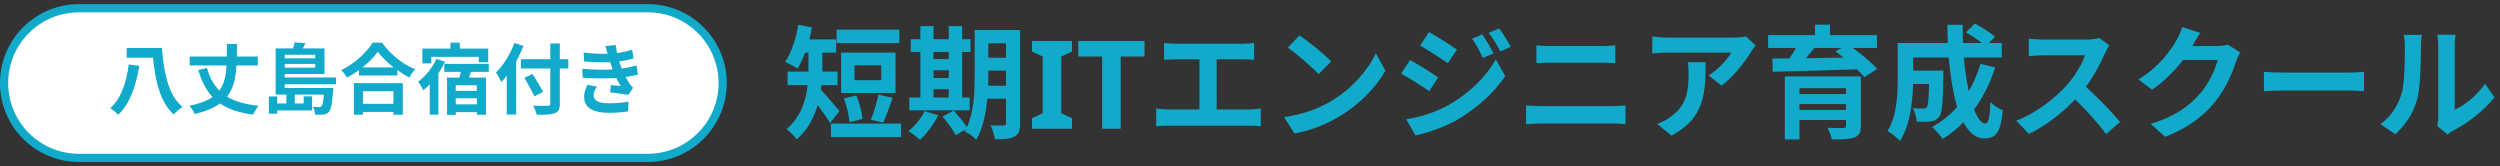
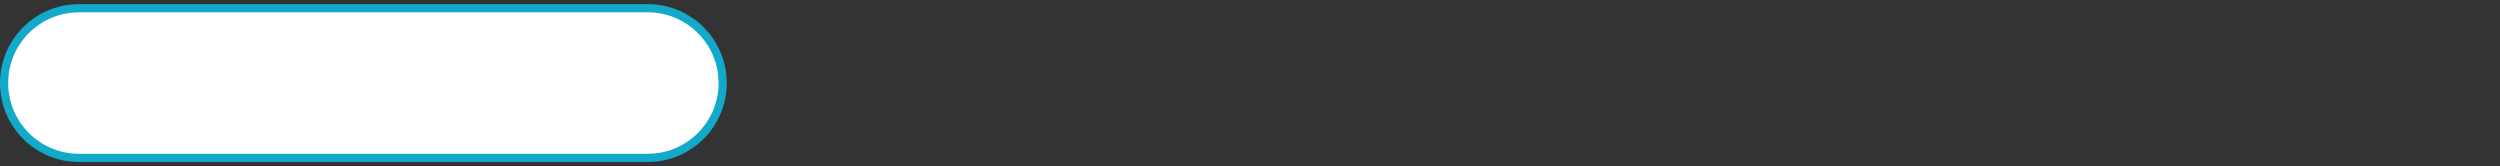
<svg xmlns="http://www.w3.org/2000/svg" width="602" height="40" viewBox="0 0 602 40" fill="none">
  <rect x="0" y="0" width="602" height="40" fill="#333333" stroke="none" />
-   <path d="M216.565 7.127H201.449V10.381H216.565V7.127ZM212.217 19.315H205.768V15.736H212.217V19.315ZM215.648 12.659H202.543V22.392H215.648V12.659ZM212.66 29.521C213.37 28.071 214.169 25.705 214.968 23.545L211.507 22.806C211.152 24.669 210.412 27.213 209.702 28.84L212.66 29.521ZM207.691 28.633C207.572 27.066 206.951 24.758 206.212 22.983L203.224 23.693C203.875 25.498 204.466 27.924 204.555 29.432L207.691 28.633ZM202.129 26.74C201.478 25.971 198.875 22.835 197.692 21.622C197.751 21.238 197.781 20.883 197.81 20.498H201.686V17.244H198.017V16.741V12.659H201.331V9.494H194.882C195.118 8.547 195.355 7.571 195.532 6.595L192.219 5.974C191.657 9.316 190.563 12.777 189.054 14.907C189.853 15.233 191.361 16.032 192.042 16.534C192.693 15.47 193.314 14.138 193.876 12.659H194.675V16.712V17.244H189.646V20.498H194.497C194.083 24.107 192.9 28.101 189.409 31.089C190.06 31.532 191.361 32.834 191.835 33.574C194.468 31.325 196.006 28.338 196.893 25.291C197.988 26.74 199.201 28.456 199.881 29.639L202.129 26.74ZM200.088 29.758V33.012H216.979V29.758H200.088ZM224.789 21.475H228.457V23.486H224.789V21.475ZM228.457 12.511V14.227H224.789V12.511H228.457ZM224.789 16.919H228.457V18.783H224.789V16.919ZM233.486 23.486H231.682V12.511H233.693V9.435H231.682V6.299H228.457V9.435H224.789V6.299H221.624V9.435H219.316V12.511H221.624V23.486H218.961V26.563H233.486V23.486ZM222.63 26.77C221.801 28.545 220.263 30.408 218.725 31.562C219.523 32.035 220.884 33.041 221.535 33.662C223.132 32.213 224.878 29.905 225.913 27.746L222.63 26.77ZM237.953 20.646C237.983 19.729 237.983 18.871 237.983 18.102V17.008H242.242V20.646H237.953ZM242.242 10.441V13.902H237.983V10.441H242.242ZM245.644 7.246H234.699V18.102C234.699 21.948 234.551 26.947 232.835 30.645C232.096 29.432 230.705 27.805 229.64 26.622L226.978 28.071C228.132 29.432 229.552 31.385 230.143 32.538L232.599 31.148C232.51 31.325 232.392 31.473 232.303 31.651C233.072 31.947 234.521 33.012 235.084 33.633C236.681 30.97 237.42 27.273 237.746 23.782H242.242V29.61C242.242 30.083 242.094 30.231 241.651 30.231C241.237 30.231 239.817 30.261 238.545 30.172C238.988 31.059 239.432 32.597 239.55 33.514C241.739 33.544 243.248 33.455 244.283 32.893C245.319 32.331 245.644 31.414 245.644 29.669V7.246ZM258.128 31H248.514V28.456L251.087 27.273V13.606L248.514 12.423V9.879H258.128V12.423L255.554 13.606V27.273L258.128 28.456V31ZM269.862 31H265.395V13.606H259.656V9.879H275.601V13.606H269.862V31ZM280.308 10.352V14.405C281.047 14.345 282.319 14.286 283.118 14.286H288.827V26.356H281.313C280.396 26.356 279.331 26.267 278.414 26.119V30.408C279.391 30.29 280.426 30.261 281.313 30.261H300.808C301.488 30.261 302.731 30.29 303.589 30.408V26.119C302.819 26.237 301.873 26.356 300.808 26.356H292.969V14.286H299.21C300.068 14.286 301.104 14.345 301.991 14.405V10.352C301.133 10.441 300.098 10.529 299.21 10.529H283.118C282.29 10.529 281.077 10.441 280.308 10.352ZM312.907 8.518L310.126 11.476C312.286 12.985 315.983 16.209 317.522 17.866L320.539 14.789C318.823 12.985 314.978 9.908 312.907 8.518ZM309.209 28.219L311.694 32.124C315.865 31.414 319.681 29.758 322.669 27.953C327.432 25.084 331.366 21.001 333.614 17.008L331.307 12.837C329.443 16.83 325.597 21.356 320.539 24.344C317.67 26.06 313.824 27.569 309.209 28.219ZM356.954 8.281L354.469 9.316C355.534 10.825 356.215 12.097 357.073 13.961L359.646 12.866C358.966 11.505 357.783 9.524 356.954 8.281ZM361.007 6.861L358.493 7.897C359.587 9.376 360.327 10.529 361.273 12.393L363.788 11.269C363.078 9.967 361.924 8.044 361.007 6.861ZM344.086 7.719L341.956 10.973C343.909 12.068 346.985 14.05 348.642 15.203L350.831 11.949C349.293 10.855 346.039 8.784 344.086 7.719ZM338.614 28.722L340.832 32.597C343.435 32.124 347.695 30.645 350.713 28.959C355.534 26.149 359.735 22.421 362.457 18.309L360.179 14.286C357.842 18.516 353.7 22.569 348.671 25.379C345.477 27.154 341.927 28.16 338.614 28.722ZM339.531 14.464L337.401 17.718C339.383 18.783 342.459 20.765 344.145 21.948L346.305 18.635C344.796 17.57 341.542 15.529 339.531 14.464ZM369.97 10.914V15.203C370.976 15.144 372.337 15.085 373.461 15.085H385.678C386.714 15.085 388.104 15.174 388.962 15.203V10.914C388.134 11.003 386.862 11.091 385.678 11.091H373.431C372.426 11.091 371.035 11.032 369.97 10.914ZM367.485 25.379V29.905C368.58 29.817 370.03 29.728 371.183 29.728H388.163C389.051 29.728 390.382 29.787 391.417 29.905V25.379C390.411 25.498 389.169 25.557 388.163 25.557H371.183C370.03 25.557 368.639 25.468 367.485 25.379ZM422.774 10.973L420.437 8.784C419.875 8.961 418.248 9.05 417.42 9.05H401.475C400.233 9.05 398.99 8.932 397.866 8.754V12.866C399.256 12.748 400.233 12.659 401.475 12.659H416.887C416.118 14.109 413.811 16.712 411.444 18.161L414.521 20.617C417.42 18.546 420.23 14.819 421.62 12.511C421.887 12.068 422.449 11.358 422.774 10.973ZM410.705 14.967H406.415C406.563 15.913 406.622 16.712 406.622 17.629C406.622 22.48 405.912 25.616 402.155 28.219C401.061 29.018 399.996 29.521 399.049 29.846L402.51 32.657C410.557 28.338 410.705 22.303 410.705 14.967ZM433.305 26.474V25.054H444.517V26.474H433.305ZM444.517 21.238V22.658H433.305V21.238H444.517ZM448.096 18.398H429.785V33.574H433.305V28.9H444.517V30.261C444.517 30.675 444.369 30.823 443.836 30.823C443.393 30.852 441.499 30.852 440.079 30.763C440.464 31.562 440.937 32.716 441.115 33.574C443.511 33.574 445.256 33.544 446.469 33.13C447.682 32.686 448.096 31.947 448.096 30.29V18.398ZM443.422 11.535L442.002 12.393C442.624 12.837 443.274 13.34 443.925 13.872C440.819 13.931 437.743 13.961 434.873 14.02C435.553 13.221 436.263 12.363 436.914 11.535H443.422ZM451.971 11.535V8.459H440.671V5.944H437.062V8.459H425.762V11.535H432.477C432.004 12.363 431.471 13.251 430.909 14.05L426.797 14.109L426.886 17.274C432.063 17.156 439.784 16.949 447.15 16.682C447.86 17.363 448.481 18.014 448.924 18.576L452.031 16.594C450.729 15.085 448.274 13.103 446.114 11.535H451.971ZM476.909 15.381C476.199 17.777 475.223 19.966 474.069 21.948C473.566 19.581 473.152 16.801 472.886 13.842H482.027V10.352H478.95L480.37 8.843C479.335 7.867 477.175 6.506 475.548 5.678L473.418 7.778C474.631 8.518 476.11 9.464 477.205 10.352H472.679C472.62 8.902 472.59 7.453 472.62 5.974H468.922C468.922 7.453 468.981 8.902 469.04 10.352H456.971V18.99C456.971 22.835 456.764 27.983 454.515 31.532C455.314 31.947 456.882 33.248 457.503 33.929C459.929 30.32 460.55 24.551 460.669 20.232H464.514C464.425 23.959 464.307 25.379 464.011 25.794C463.775 26.089 463.538 26.149 463.124 26.149C462.651 26.149 461.645 26.119 460.58 26.03C461.112 26.918 461.497 28.279 461.556 29.314C462.917 29.343 464.189 29.343 464.958 29.225C465.845 29.077 466.437 28.811 466.999 28.042C467.679 27.184 467.857 24.551 467.946 18.339C467.946 17.925 467.975 17.008 467.975 17.008H460.669V13.842H469.247C469.632 18.28 470.283 22.421 471.288 25.764C469.573 27.687 467.532 29.314 465.254 30.556C465.993 31.237 467.265 32.686 467.798 33.455C469.632 32.331 471.288 31 472.797 29.432C474.099 31.858 475.726 33.337 477.796 33.337C480.548 33.337 481.731 32.035 482.293 26.563C481.346 26.178 480.104 25.409 479.305 24.581C479.157 28.279 478.802 29.758 478.092 29.758C477.146 29.758 476.199 28.515 475.341 26.385C477.471 23.516 479.216 20.084 480.429 16.239L476.909 15.381ZM507.94 10.944L505.515 9.139C504.923 9.346 503.74 9.524 502.468 9.524H492.025C491.138 9.524 489.333 9.435 488.535 9.316V13.517C489.156 13.488 490.783 13.31 492.025 13.31H502.054C501.403 15.41 499.598 18.339 497.646 20.558C494.865 23.664 490.28 27.273 485.517 29.048L488.564 32.242C492.617 30.32 496.551 27.243 499.687 23.93C502.468 26.622 505.219 29.639 507.142 32.302L510.514 29.373C508.769 27.243 505.189 23.457 502.261 20.913C504.243 18.25 505.899 15.085 506.905 12.777C507.171 12.186 507.704 11.269 507.94 10.944ZM529.801 7.926L525.482 6.506C525.216 7.512 524.595 8.873 524.151 9.612C522.672 12.156 520.099 15.972 514.922 19.138L518.235 21.593C521.134 19.611 523.708 17.008 525.69 14.434H534.002C533.529 16.653 531.813 20.203 529.801 22.51C527.228 25.439 523.944 28.012 517.88 29.817L521.371 32.952C526.932 30.763 530.511 28.042 533.322 24.61C535.984 21.297 537.67 17.363 538.469 14.73C538.706 13.99 539.12 13.162 539.445 12.6L536.428 10.736C535.747 10.944 534.771 11.091 533.854 11.091H527.908C527.938 11.032 527.967 11.003 527.997 10.944C528.352 10.293 529.121 8.961 529.801 7.926ZM545.154 17.304V21.948C546.249 21.859 548.231 21.8 549.917 21.8H565.803C567.045 21.8 568.554 21.918 569.264 21.948V17.304C568.495 17.363 567.193 17.481 565.803 17.481H549.917C548.379 17.481 546.219 17.392 545.154 17.304ZM586.895 30.349L589.379 32.39C589.646 32.154 590.001 31.858 590.651 31.503C593.965 29.817 598.224 26.622 600.68 23.427L598.402 20.173C596.42 23.043 593.491 25.379 591.095 26.415V10.944C591.095 9.612 591.273 8.459 591.302 8.37H586.895C586.924 8.459 587.131 9.583 587.131 10.914V28.16C587.131 28.959 587.013 29.787 586.895 30.349ZM573.198 29.905L576.807 32.302C579.322 30.053 581.185 27.154 582.073 23.812C582.871 20.824 582.96 14.582 582.96 11.091C582.96 9.849 583.138 8.547 583.167 8.399H578.819C578.996 9.139 579.085 9.938 579.085 11.121C579.085 14.7 579.055 20.291 578.227 22.835C577.399 25.35 575.801 28.071 573.198 29.905Z" fill="#12AACB" />
  <path d="M0.986 20C0.986 10.051 9.051 1.986 19 1.986H156C165.949 1.986 174.014 10.051 174.014 20C174.014 29.949 165.949 38.014 156 38.014H19C9.051 38.014 0.986 29.949 0.986 20Z" fill="white" stroke="#12AACB" stroke-width="1.972" />
-   <path d="M30.998 15.521C30.534 19.218 29.345 23.64 26.576 26.019C27.115 26.39 28.007 27.152 28.453 27.635C31.463 24.959 32.8 20.128 33.562 15.855L30.998 15.521ZM30.515 11.563V13.904H36.851C37.353 19.274 38.505 24.532 41.812 27.561C42.351 26.966 43.354 26.13 43.968 25.74C40.493 22.953 39.434 17.323 38.988 11.563H30.515ZM62.084 15.762V13.607H57.03C57.048 12.64 57.067 11.618 57.067 10.578H54.633C54.614 11.637 54.614 12.659 54.614 13.607H45.677V15.762H54.54C54.41 18.252 54.001 20.24 52.812 21.801C51.418 20.389 50.452 18.586 49.839 16.357L47.739 16.858C48.538 19.571 49.635 21.708 51.177 23.361C49.876 24.253 48.074 24.959 45.584 25.48C46.086 25.963 46.643 26.836 46.866 27.449C49.56 26.836 51.53 25.981 52.979 24.922C54.967 26.279 57.55 27.152 60.95 27.598C61.229 26.966 61.805 25.963 62.288 25.48C59.074 25.145 56.584 24.421 54.689 23.269C56.231 21.28 56.751 18.772 56.956 15.762H62.084ZM75.908 13.179V14.034H68.568V13.179H75.908ZM68.568 16.301V15.39H75.908V16.301H68.568ZM80.906 20.296V18.661H68.568V17.825H78.138V11.656H72.935C73.139 11.265 73.362 10.838 73.548 10.392L70.91 10.206C70.854 10.615 70.724 11.154 70.575 11.656H66.376V22.785H68.959V24.922H66.748V23.232H64.741V27.394H66.748V26.595H75.146V23.194H73.121V24.922H70.984V22.785H77.989C77.84 24.569 77.636 25.331 77.394 25.591C77.246 25.759 77.078 25.777 76.837 25.777C76.577 25.777 75.982 25.777 75.332 25.703C75.629 26.223 75.852 27.003 75.871 27.598C76.744 27.635 77.506 27.616 77.952 27.561C78.453 27.486 78.844 27.338 79.197 26.929C79.698 26.409 79.958 25.034 80.2 21.987C80.256 21.708 80.274 21.188 80.274 21.188H68.568V20.296H80.906ZM94.73 21.968V24.997H87.391V21.968H94.73ZM85.217 27.635H87.391V26.948H94.73V27.635H96.997V20.017H85.217V27.635ZM87.279 16.227C88.803 15.019 90.103 13.7 90.977 12.455C91.869 13.681 93.244 15.019 94.786 16.227H87.279ZM89.732 10.281C88.338 12.548 85.365 15.353 82.169 16.895C82.653 17.36 83.266 18.159 83.563 18.698C84.548 18.159 85.533 17.546 86.443 16.877V18.177H95.696V16.895C96.625 17.564 97.591 18.177 98.539 18.661C98.929 17.973 99.431 17.248 99.97 16.672C97.016 15.483 94.005 13.124 92.017 10.281H89.732ZM103.853 13.7H115.299V15H117.566V11.711H110.728V10.281H108.461V11.711H101.698V15.26H103.853V13.7ZM105.098 14.164C104.132 16.319 102.441 18.401 100.676 19.664C101.085 20.166 101.716 21.28 101.939 21.745C102.46 21.336 102.98 20.853 103.482 20.314V27.616H105.563V17.694C106.176 16.784 106.715 15.818 107.161 14.87L105.098 14.164ZM114.834 21.875H109.743V20.537H114.834V21.875ZM109.743 25.127V23.659H114.834V25.127H109.743ZM117.696 17.304V15.372H106.993V17.304H110.951C110.858 17.769 110.747 18.233 110.654 18.679H107.644V27.654H109.743V27.003H114.834V27.635H117.027V18.679H112.921L113.422 17.304H117.696ZM123.865 10.355C122.88 13.086 121.189 15.762 119.424 17.453C119.814 17.992 120.483 19.218 120.725 19.757C121.152 19.311 121.598 18.809 122.025 18.27V27.579H124.292V14.814C124.98 13.569 125.556 12.306 126.057 11.061L123.865 10.355ZM136.853 14.257H134.809V10.466H132.505V14.257H125.425V16.487H132.505V24.922C132.505 25.331 132.337 25.48 131.873 25.48C131.446 25.498 129.811 25.498 128.38 25.443C128.714 26.019 129.104 27.003 129.235 27.635C131.278 27.654 132.672 27.616 133.582 27.264C134.474 26.929 134.809 26.353 134.809 24.922V16.487H136.853V14.257ZM130.777 22.117C130.219 21.002 129.067 19.181 128.231 17.825L126.262 18.735C127.098 20.147 128.194 22.061 128.677 23.194L130.777 22.117ZM140.197 16.561L140.327 18.753C143.133 18.921 146.124 18.921 148.41 18.772C148.707 19.404 149.06 20.054 149.45 20.704C148.893 20.649 147.89 20.556 147.109 20.482L146.923 22.247C148.28 22.395 150.286 22.637 151.327 22.841L152.46 21.132C152.126 20.816 151.866 20.537 151.624 20.184C151.29 19.701 150.974 19.125 150.658 18.53C151.773 18.382 152.776 18.177 153.631 17.954L153.259 15.762C152.349 16.004 151.234 16.319 149.71 16.505C149.599 16.208 149.488 15.929 149.395 15.669C149.302 15.39 149.209 15.093 149.116 14.796C150.342 14.629 151.513 14.387 152.535 14.108L152.237 11.972C151.048 12.343 149.859 12.603 148.577 12.771C148.447 12.139 148.336 11.489 148.243 10.819L145.753 11.098C145.976 11.749 146.162 12.343 146.347 12.938C144.638 12.993 142.743 12.919 140.532 12.659L140.662 14.796C143.003 15.019 145.177 15.056 146.923 14.963C147.035 15.279 147.146 15.632 147.295 16.059C147.369 16.264 147.444 16.487 147.537 16.71C145.474 16.84 142.966 16.821 140.197 16.561ZM143.765 20.872L141.461 20.426C141.033 21.318 140.625 22.228 140.662 23.417C140.699 26.074 143.003 27.171 146.719 27.171C148.243 27.171 149.933 27.041 151.234 26.818L151.364 24.458C150.045 24.718 148.466 24.867 146.7 24.867C144.248 24.867 142.947 24.309 142.947 22.934C142.947 22.135 143.319 21.485 143.765 20.872Z" fill="#12AACB" />
</svg>